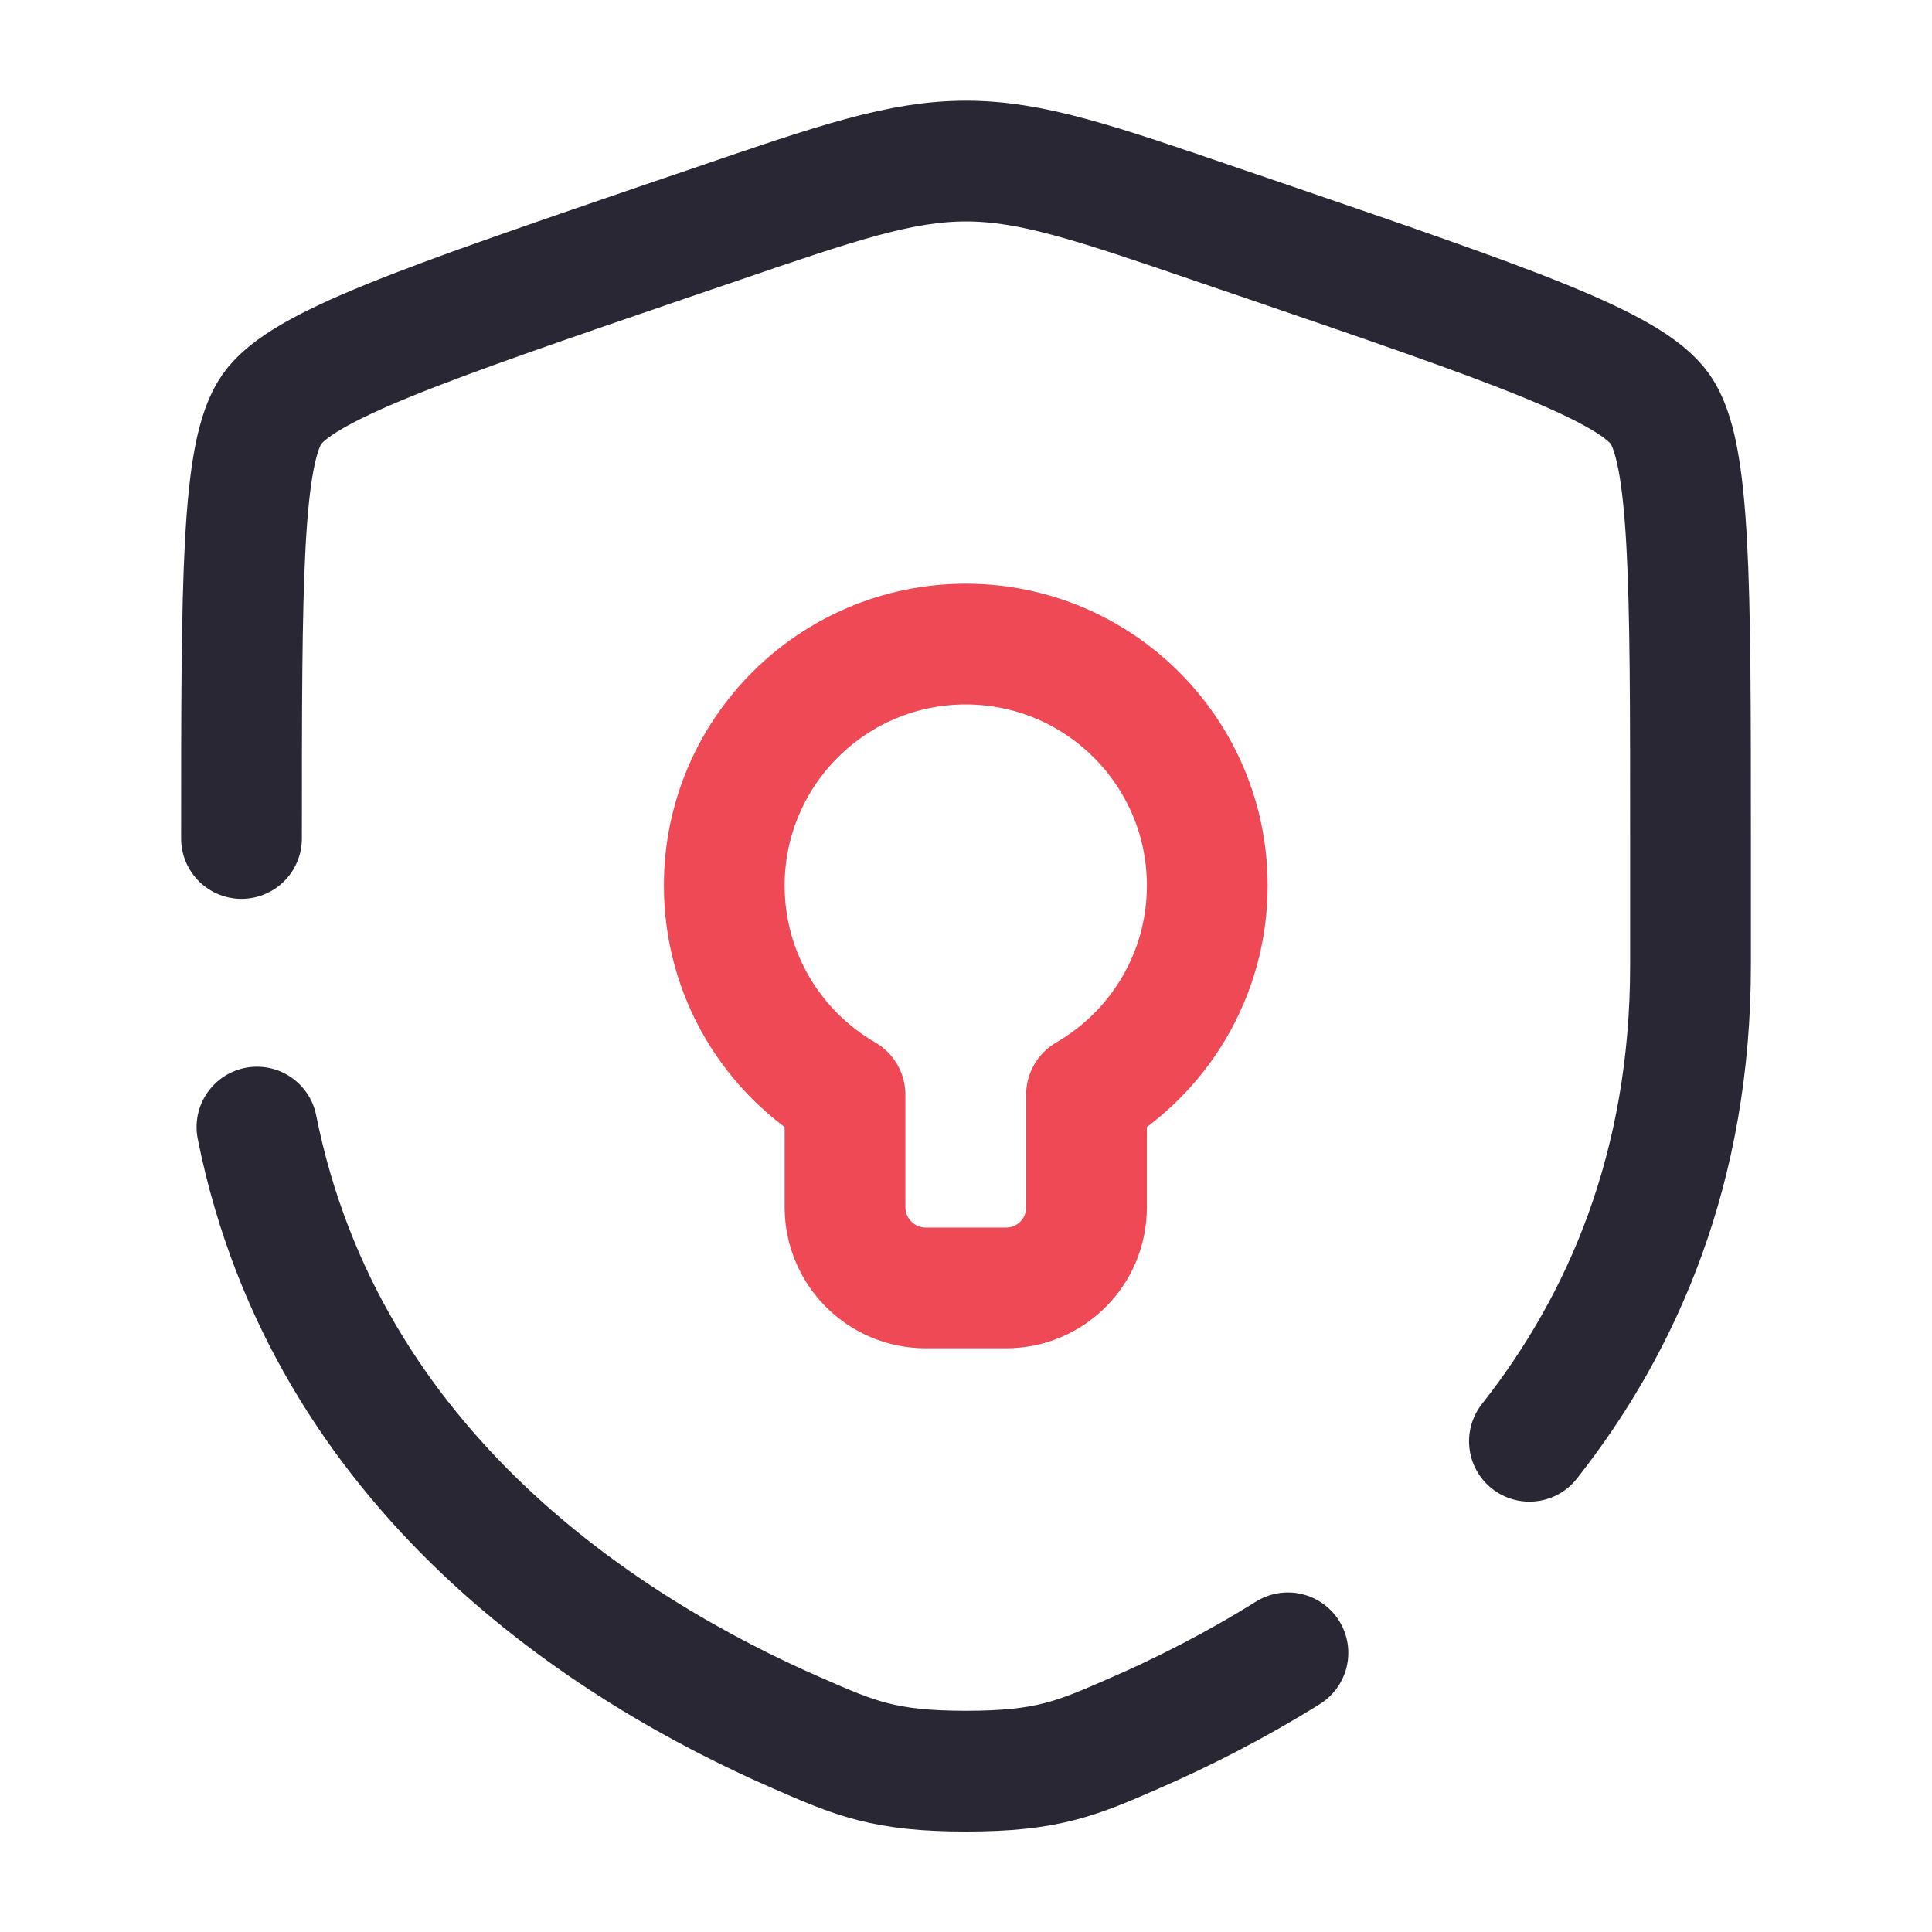
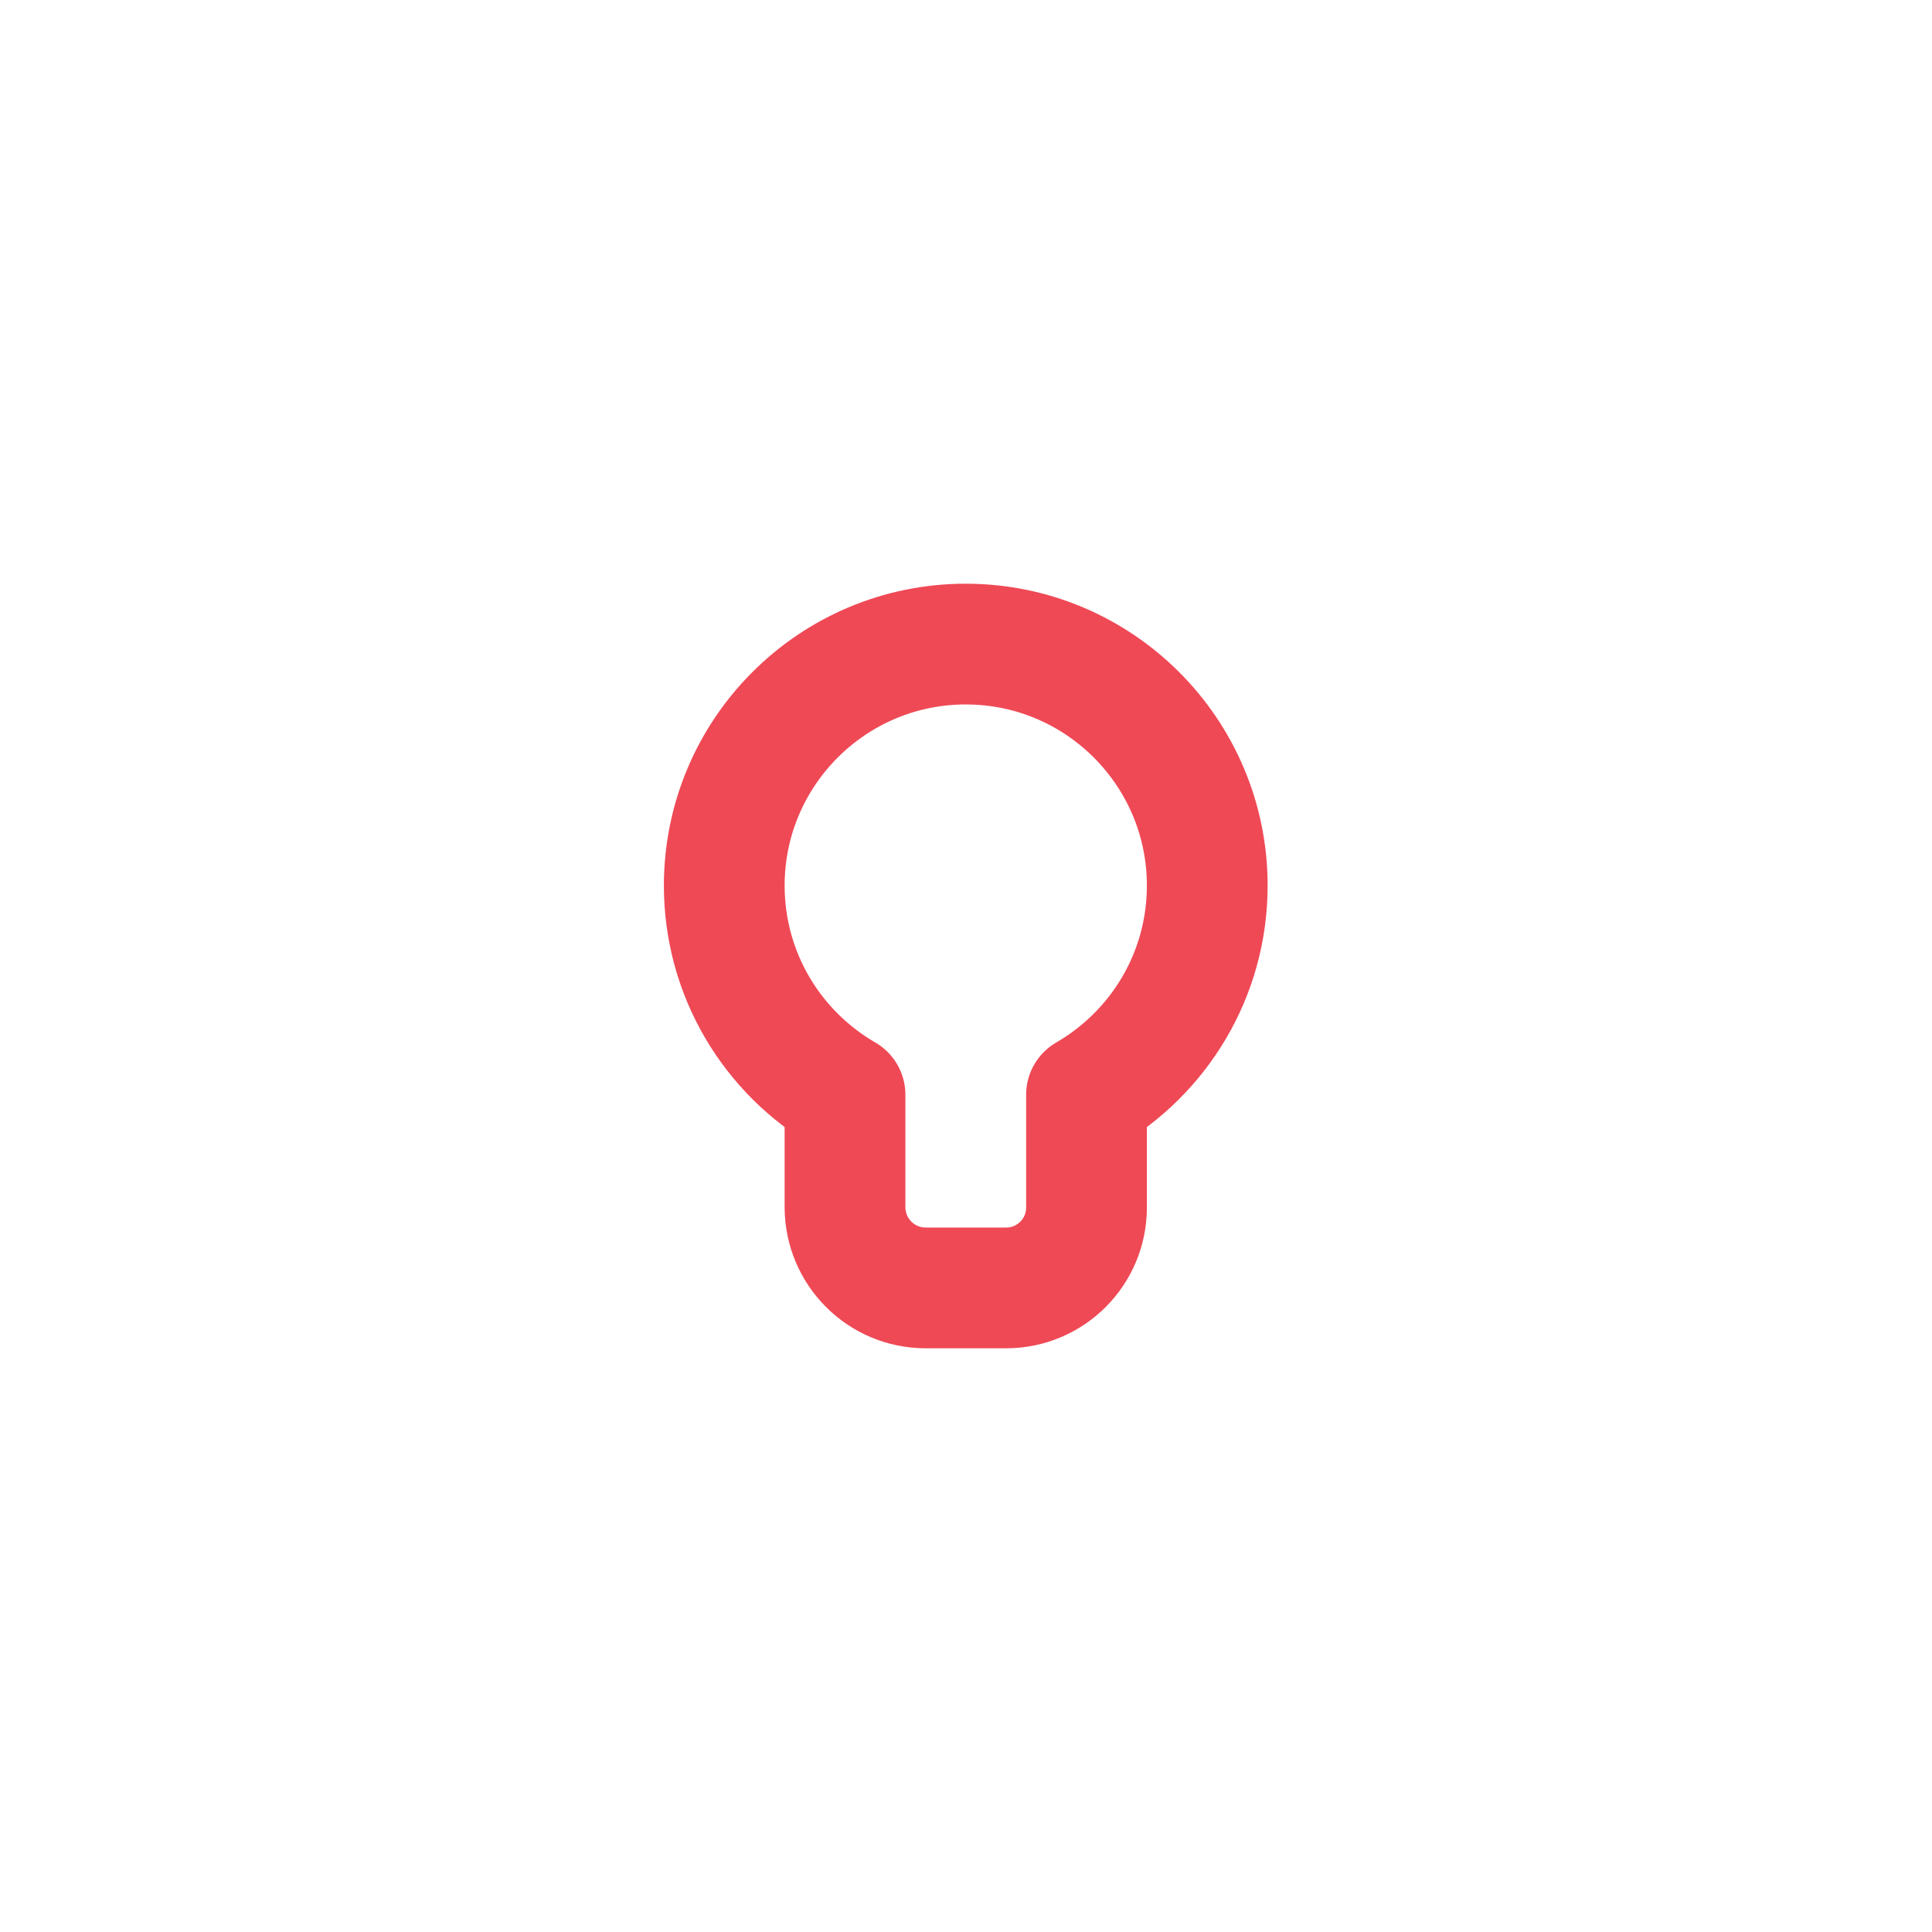
<svg xmlns="http://www.w3.org/2000/svg" version="1.1" id="Layer_1" x="0px" y="0px" viewBox="0 0 800 800" style="enable-background:new 0 0 800 800;" xml:space="preserve">
  <style type="text/css">
	.st0{fill:none;stroke:#EF4956;stroke-width:50;stroke-linejoin:round;stroke-miterlimit:133.333;}
	.st1{fill:none;stroke:#292734;stroke-width:50;stroke-linecap:round;stroke-miterlimit:133.333;}
</style>
  <path class="st0" d="M383.3,533.3h33.3c18.4,0,33.3-14.9,33.3-33.3v-46.7c29.9-17.3,50-49.6,50-86.6c0-55.2-44.8-100-100-100  s-100,44.8-100,100c0,37,20.1,69.3,50,86.6V500C350,518.4,364.9,533.3,383.3,533.3z" />
-   <path class="st1" d="M100,347.2c0-106.6,0-159.9,12.6-177.8c12.6-17.9,62.7-35.1,162.9-69.4l19.1-6.5C346.8,75.6,373,66.7,400,66.7  c27,0,53.2,8.9,105.4,26.8l19.1,6.5c100.2,34.3,150.3,51.5,162.9,69.4C700,187.3,700,240.6,700,347.2c0,16.1,0,33.6,0,52.5  c0,83.5-27.9,147.9-66.7,197.1 M106.4,466.7C135,609.9,252.5,683.8,330,717.6c24,10.5,36.1,15.8,70,15.8s46-5.3,70-15.8  c19.3-8.4,41-19.3,63.3-33.2" />
</svg>